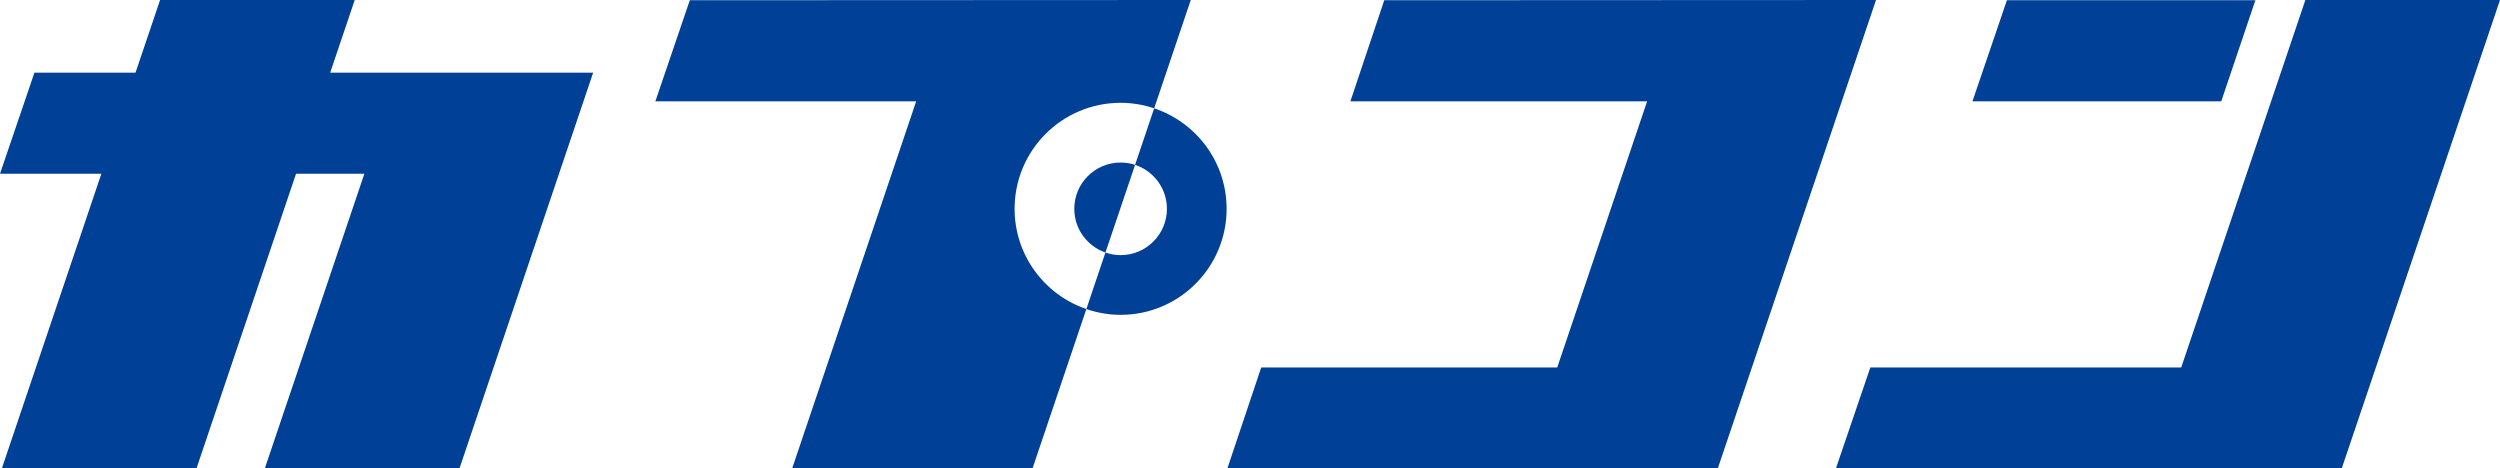
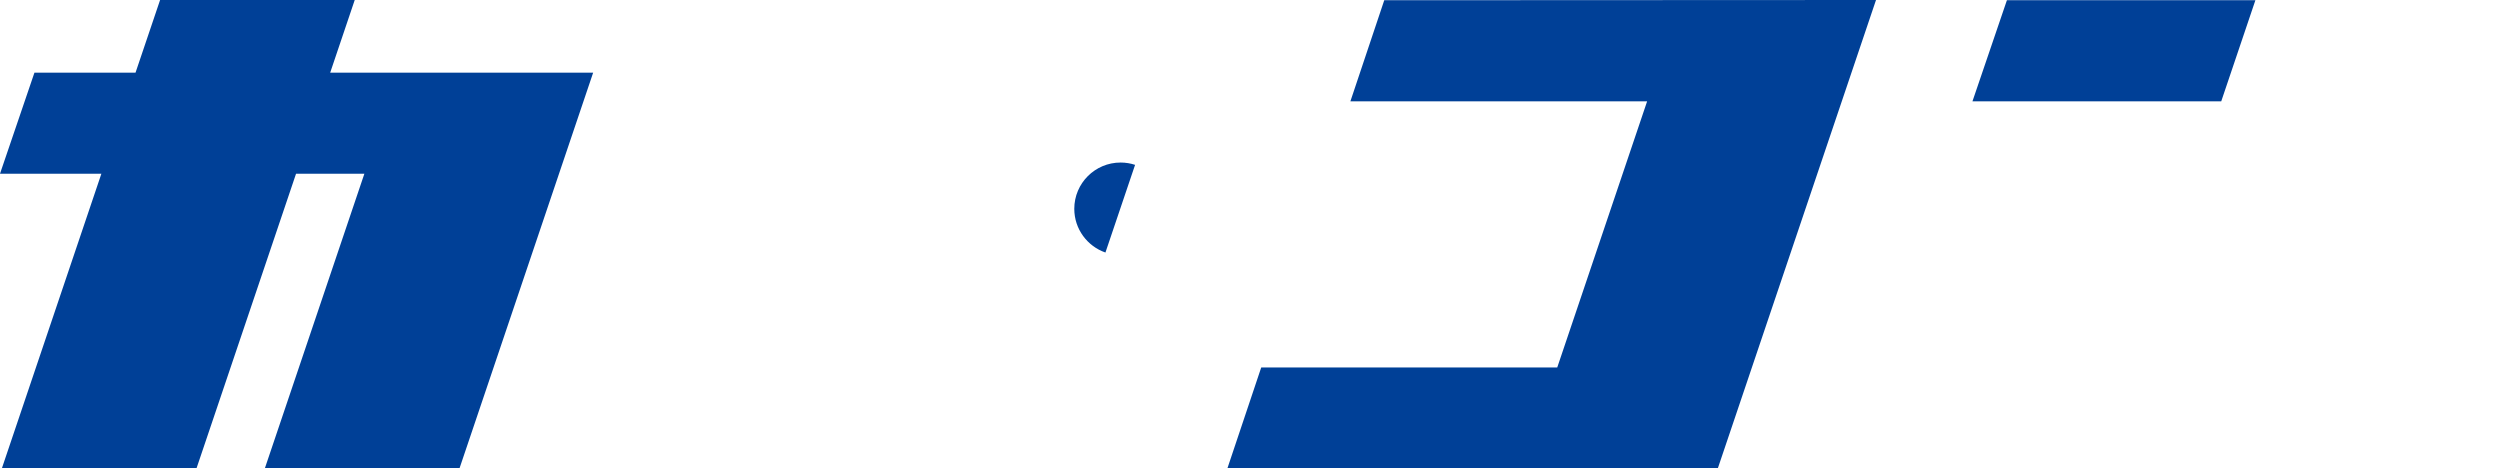
<svg xmlns="http://www.w3.org/2000/svg" version="1.1" id="레이어_1" x="0px" y="0px" viewBox="0 0 720 134.918" xml:space="preserve">
  <polyline fill="#004097" points="95.096,20.921 102.161,0 46.106,0 39.032,20.921 9.92,20.921 0,50.033 29.197,50.033 0.526,134.918 56.581,134.918 85.261,50.033 104.941,50.033 76.261,134.918 132.325,134.918 170.831,20.921 95.096,20.921 " />
  <polyline fill="#004097" points="540.291,0 398.666,0.066 388.915,29.178 474.373,29.178 448.483,105.834 363.231,105.834 353.48,134.918 494.72,134.918 540.291,0 " />
-   <polyline fill="#004097" points="720,0 663.945,0 628.192,105.834 538.657,105.834 528.737,134.918 674.42,134.918 720,0 " />
  <polyline fill="#004097" points="649.554,0.066 577.99,0.066 568.069,29.178 639.718,29.178 649.554,0.066 " />
-   <path fill="#004097" d="M292.203,60.141c0-16.862,13.668-30.531,30.531-30.531c3.382,0,6.623,0.573,9.666,1.588L342.94,0 L198.666,0.066l-9.92,29.112h75.115l-35.726,105.74h69.225l15.51-45.909C300.855,84.904,292.203,73.546,292.203,60.141" />
-   <path fill="#004097" d="M332.4,31.198l-5.496,16.28c5.317,1.747,9.169,6.754,9.169,12.663c0,7.365-5.975,13.34-13.34,13.34 c-1.531,0-2.997-0.272-4.368-0.752l-5.496,16.28c3.1,1.062,6.407,1.663,9.864,1.663c16.862,0,30.531-13.668,30.531-30.531 C353.264,46.661,344.519,35.247,332.4,31.198" />
  <path fill="#004097" d="M309.394,60.141c0,5.834,3.758,10.775,8.971,12.588l8.539-25.251c-1.315-0.432-2.715-0.667-4.171-0.667 C315.369,46.811,309.394,52.776,309.394,60.141" />
  <g> </g>
  <g> </g>
  <g> </g>
  <g> </g>
  <g> </g>
  <g> </g>
  <g> </g>
  <g> </g>
  <g> </g>
  <g> </g>
  <g> </g>
  <g> </g>
  <g> </g>
  <g> </g>
  <g> </g>
</svg>